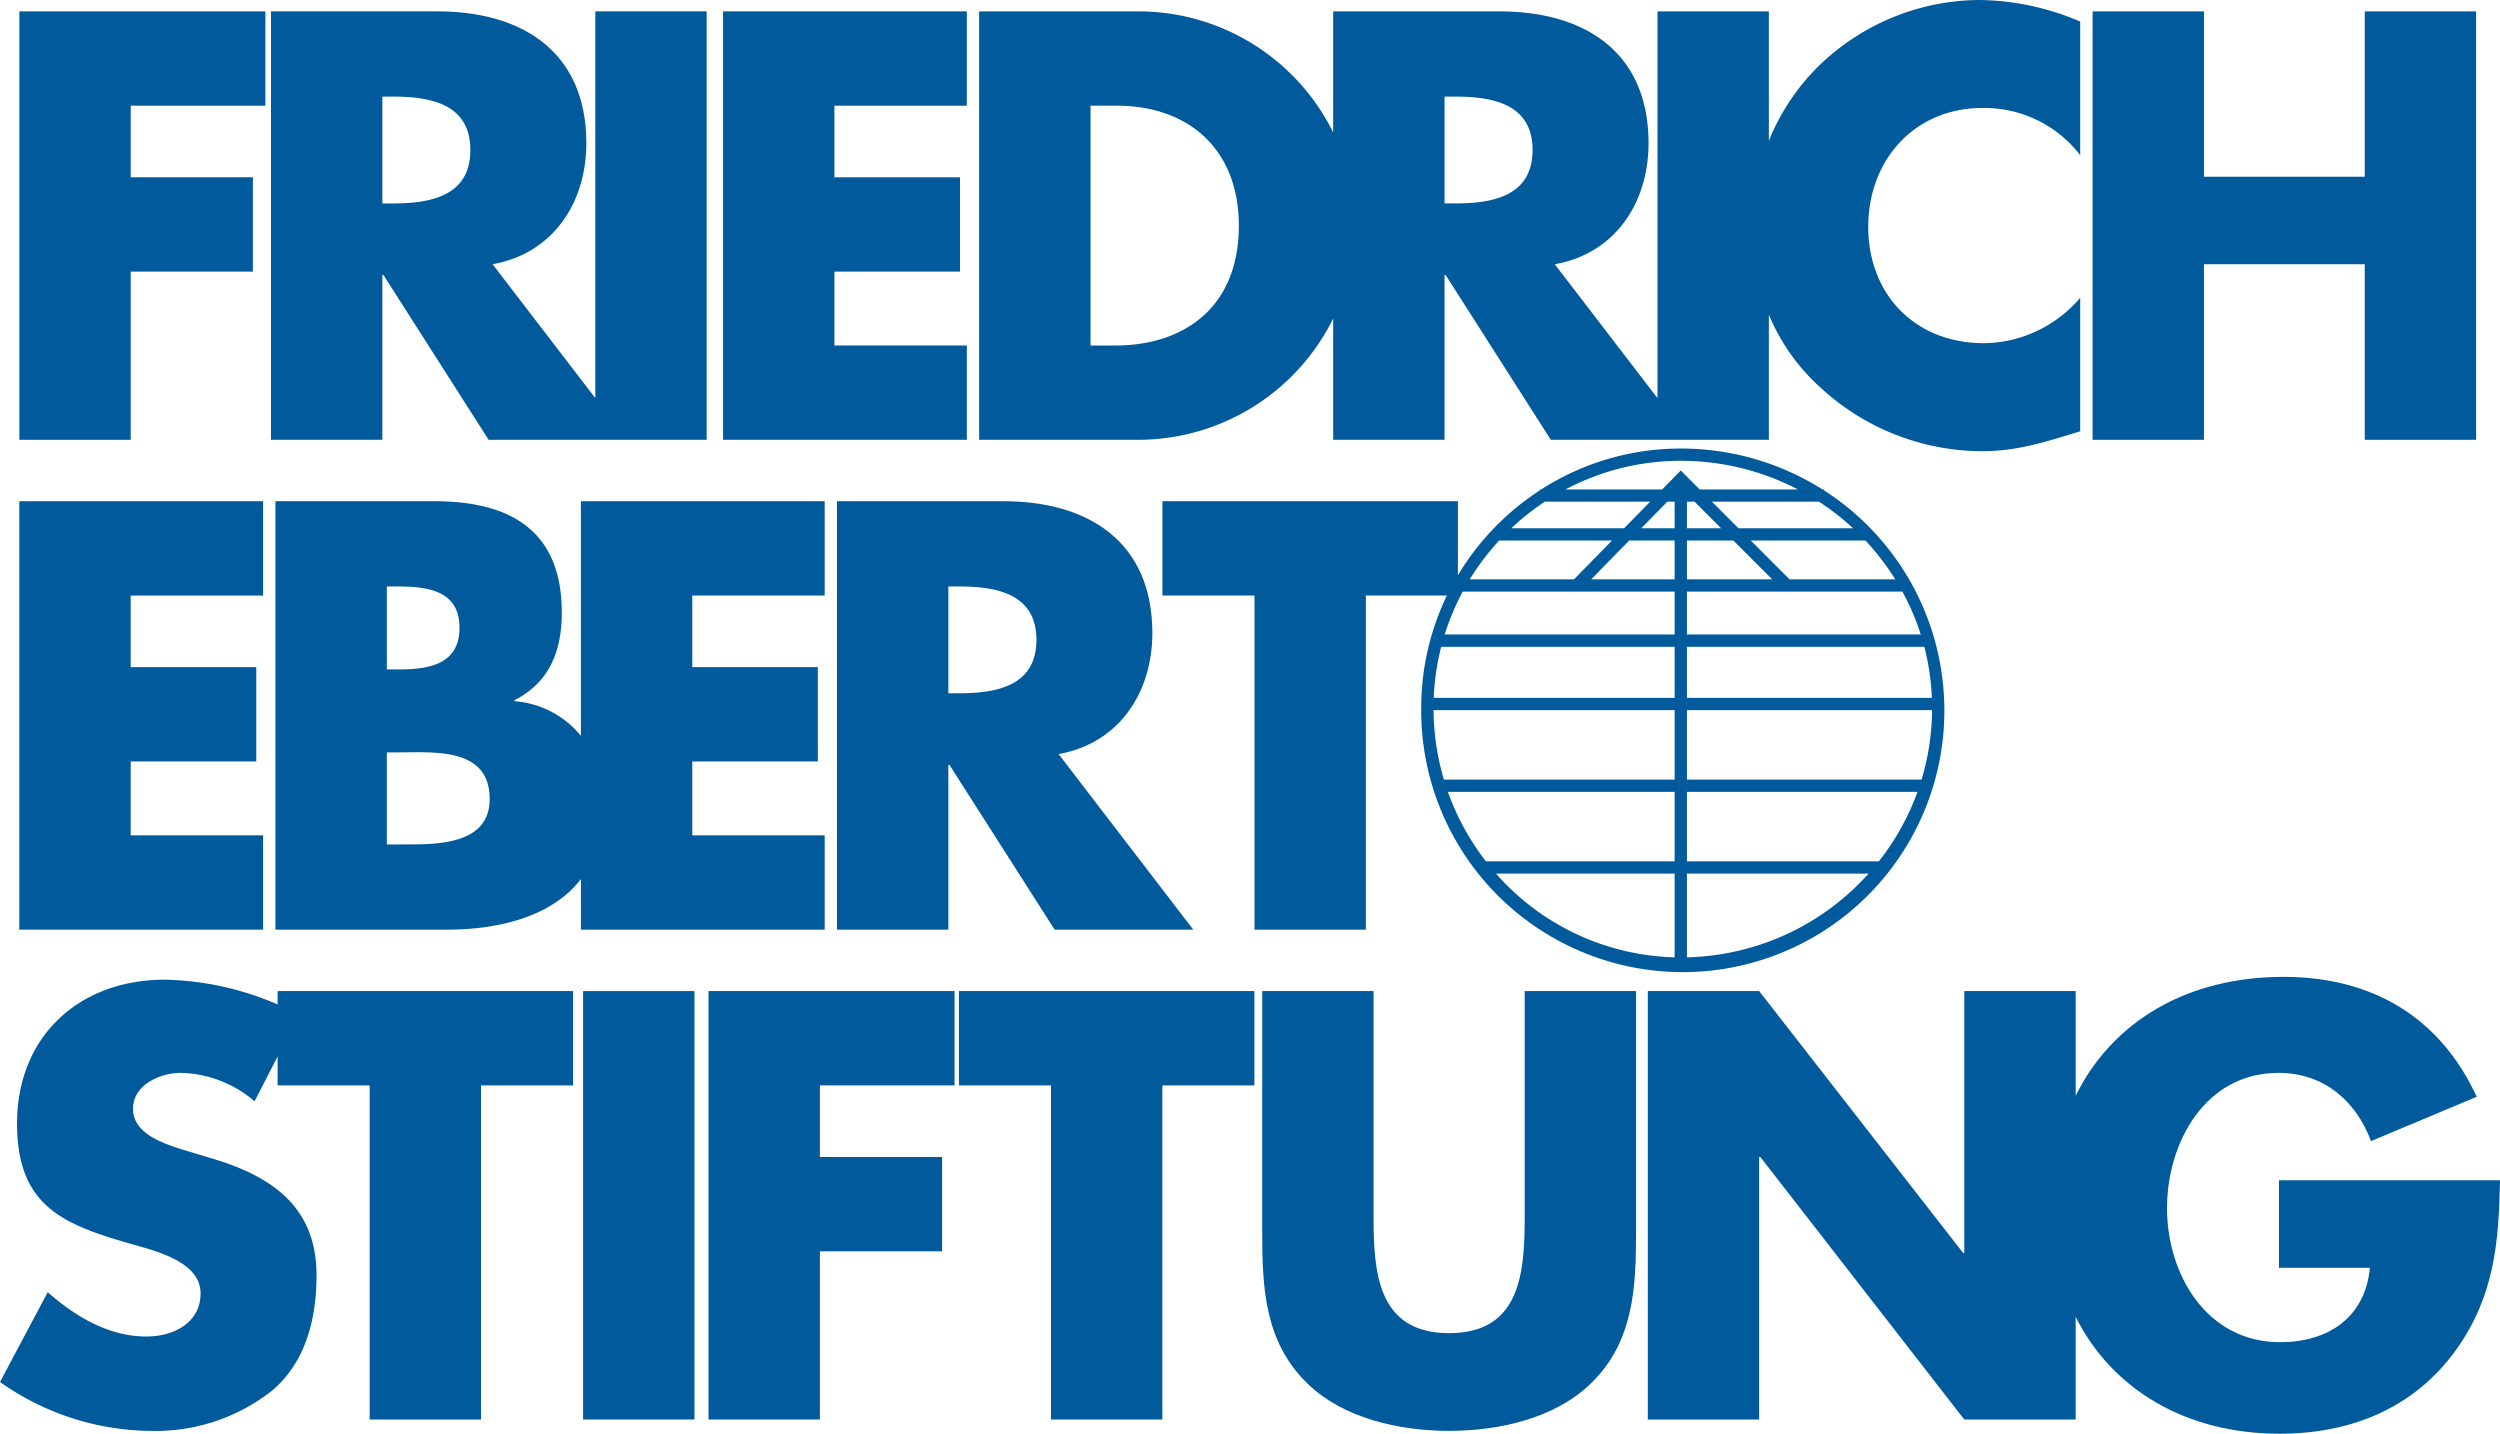
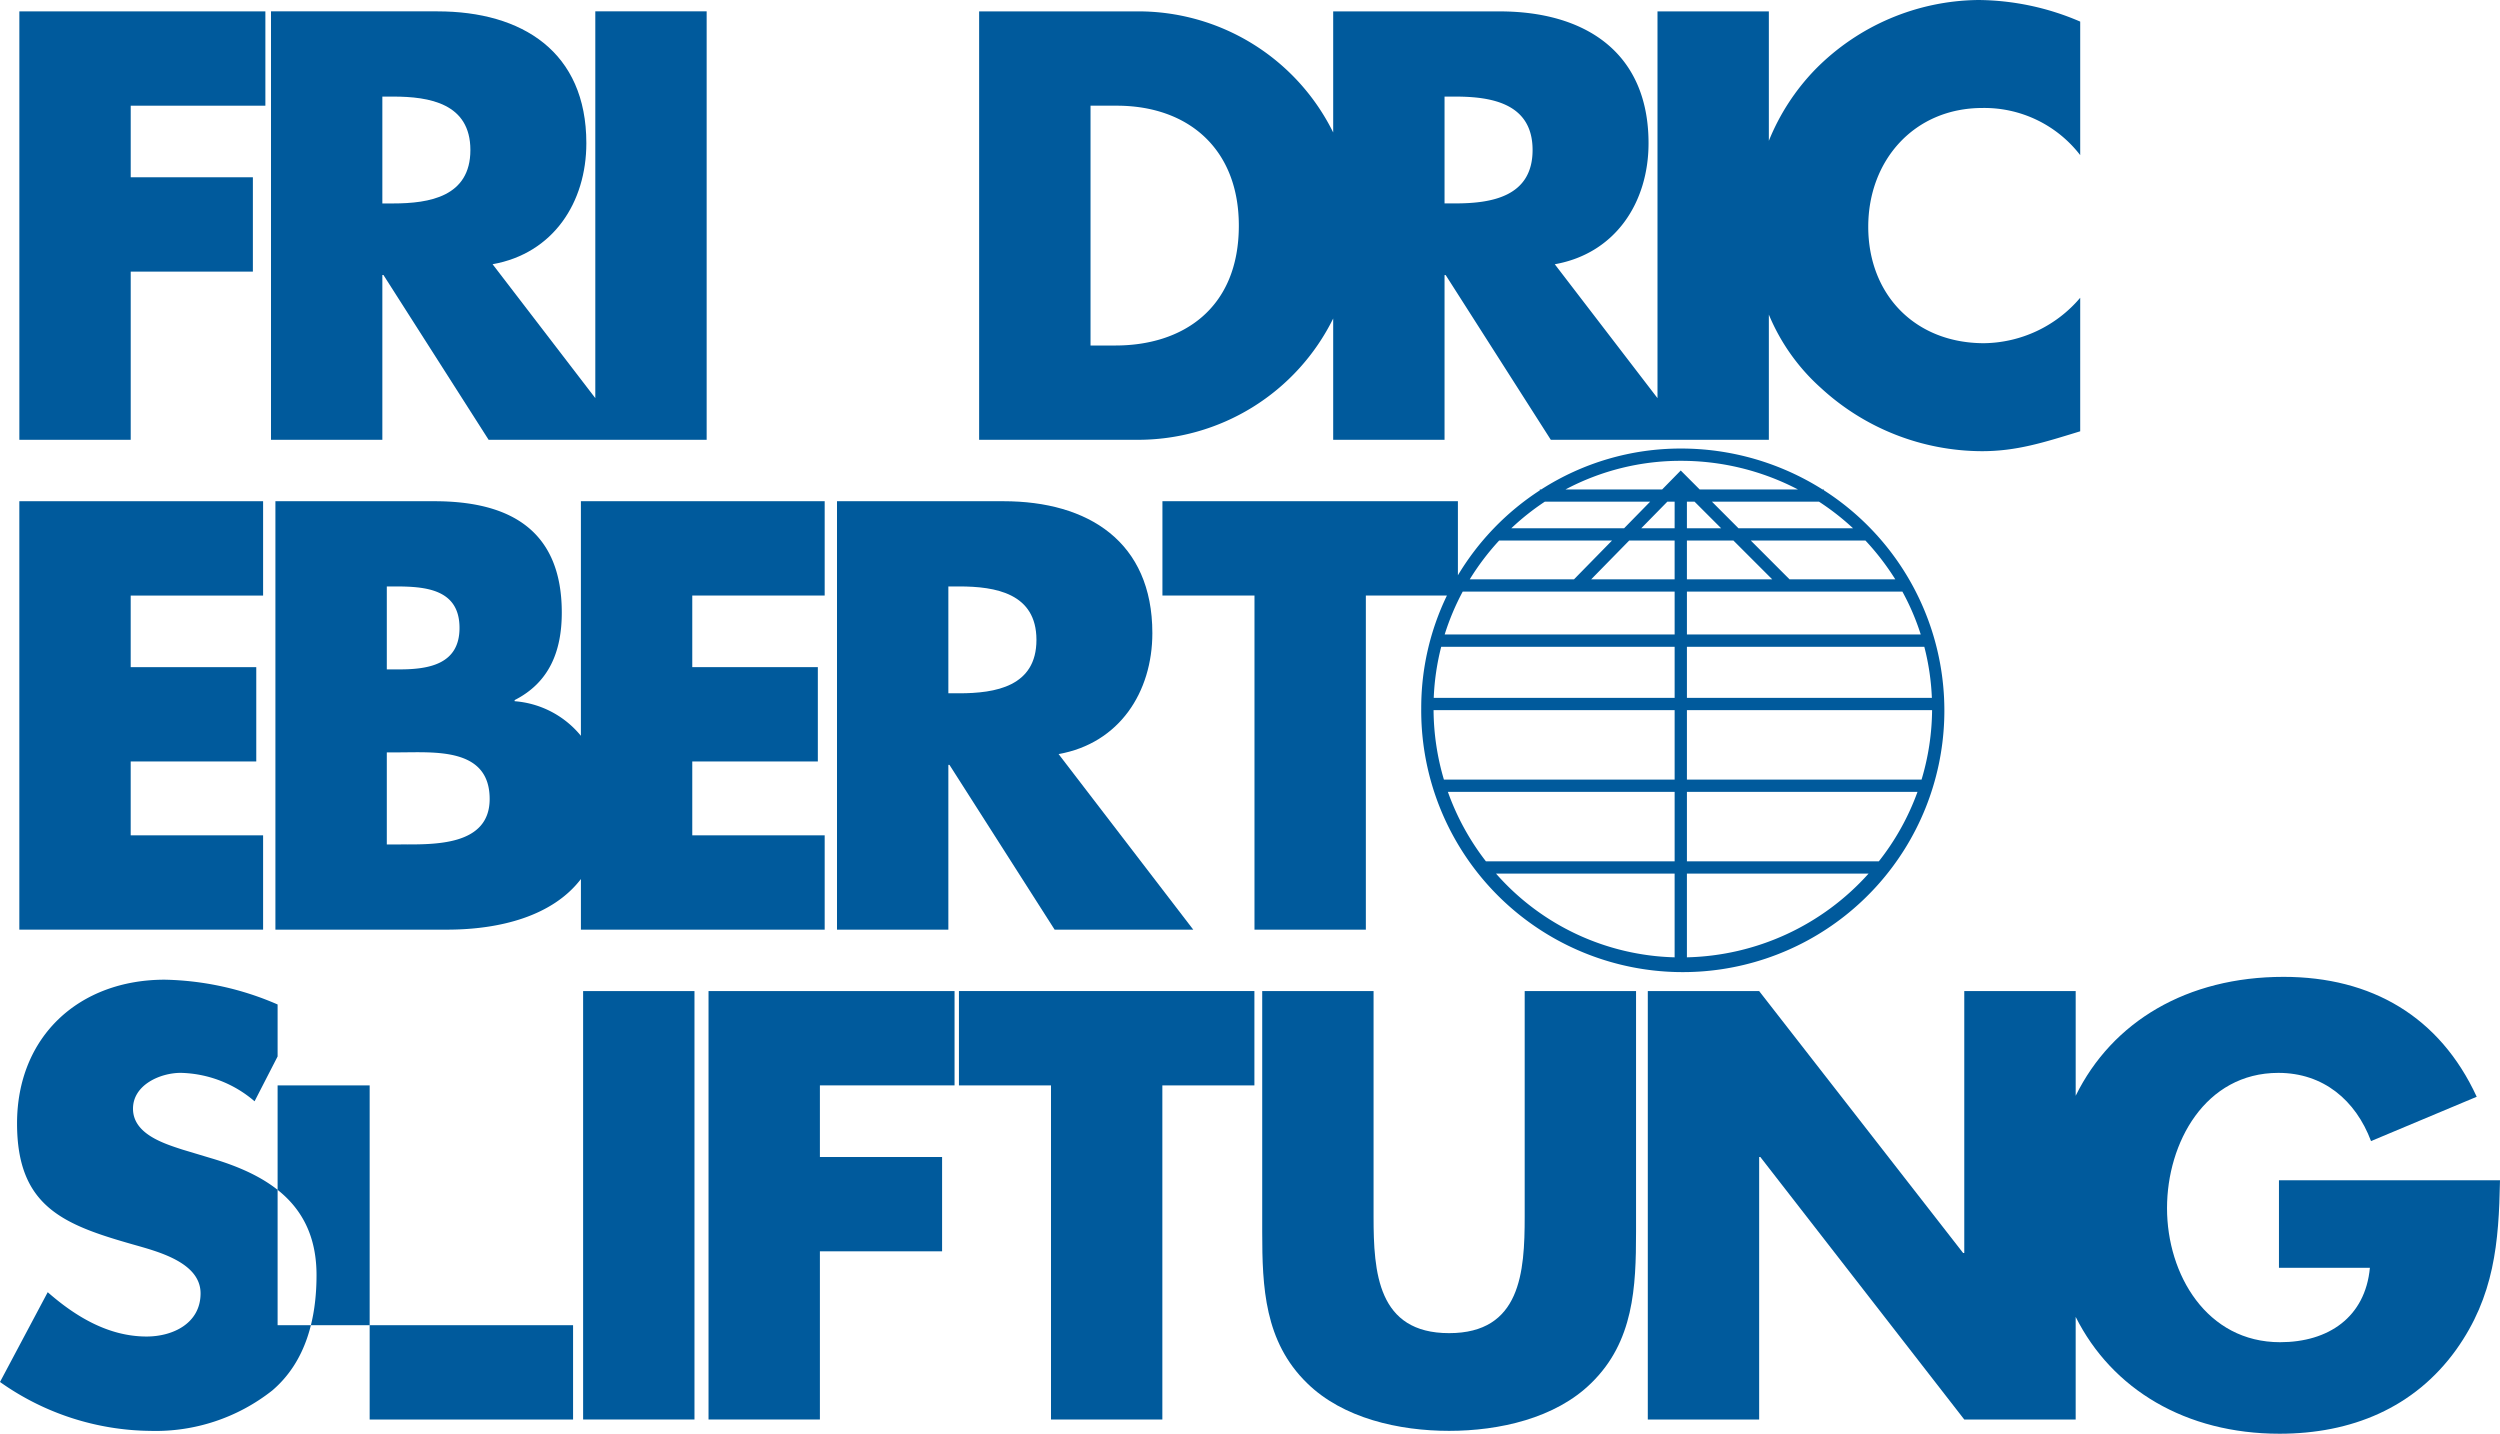
<svg xmlns="http://www.w3.org/2000/svg" width="216.314" height="124.054" viewBox="0 0 216.314 124.054">
  <defs>
    <style>.cls-1{fill:#005a9c;}</style>
  </defs>
  <g id="Layer_2" data-name="Layer 2">
    <g id="Layer_1-2" data-name="Layer 1">
-       <path class="cls-1" d="M24.02,86.913a25.623,25.623,0,0,0-9.76-2.145c-7.424,0-12.785,4.917-12.785,12.438,0,7.179,3.983,8.752,10.032,10.472,2.063.592,5.847,1.526,5.847,4.228,0,2.608-2.406,3.737-4.668,3.737-3.293,0-6.147-1.721-8.557-3.835L0,119.576a22.854,22.854,0,0,0,13.03,4.232,16.276,16.276,0,0,0,10.523-3.492c2.947-2.507,3.835-6.291,3.835-9.982,0-5.995-3.982-8.604-9.145-10.126l-2.46-.74c-1.67-.541-4.275-1.374-4.275-3.539,0-2.063,2.359-3.099,4.127-3.099a10.128,10.128,0,0,1,6.392,2.46L24.02,91.41v2.503h7.965v28.91h9.635v-28.91h7.965v-8.16H24.02Z" />
+       <path class="cls-1" d="M24.02,86.913a25.623,25.623,0,0,0-9.76-2.145c-7.424,0-12.785,4.917-12.785,12.438,0,7.179,3.983,8.752,10.032,10.472,2.063.592,5.847,1.526,5.847,4.228,0,2.608-2.406,3.737-4.668,3.737-3.293,0-6.147-1.721-8.557-3.835L0,119.576a22.854,22.854,0,0,0,13.03,4.232,16.276,16.276,0,0,0,10.523-3.492c2.947-2.507,3.835-6.291,3.835-9.982,0-5.995-3.982-8.604-9.145-10.126l-2.46-.74c-1.67-.541-4.275-1.374-4.275-3.539,0-2.063,2.359-3.099,4.127-3.099a10.128,10.128,0,0,1,6.392,2.46L24.02,91.41v2.503h7.965v28.91h9.635h7.965v-8.16H24.02Z" />
      <rect class="cls-1" x="50.455" y="85.754" width="9.635" height="37.069" />
      <polygon class="cls-1" points="61.306 122.823 70.942 122.823 70.942 108.271 81.515 108.271 81.515 100.111 70.942 100.111 70.942 93.913 82.593 93.913 82.593 85.753 61.306 85.753 61.306 122.823" />
      <polygon class="cls-1" points="82.973 93.915 90.938 93.915 90.938 122.824 100.573 122.824 100.573 93.915 108.538 93.915 108.538 85.751 82.973 85.751 82.973 93.915" />
      <path class="cls-1" d="M131.925,105.272c0,4.816-.343,10.079-6.54,10.079-6.194,0-6.536-5.263-6.536-10.079v-19.52h-9.635v20.847c0,4.769.195,9.487,3.881,13.077,3.099,3.048,7.965,4.13,12.29,4.13,4.329,0,9.195-1.082,12.294-4.13,3.687-3.589,3.881-8.308,3.881-13.077V85.752h-9.635Z" />
      <path class="cls-1" d="M197.188,102.124v7.572h7.868c-.397,4.279-3.589,6.439-7.77,6.439-6.342,0-9.783-5.847-9.783-11.601,0-5.653,3.293-11.703,9.635-11.703,3.885,0,6.688,2.363,8.016,5.902l9.145-3.835c-3.196-6.934-9.098-10.375-16.717-10.375-8.339,0-14.821,3.862-17.982,10.289V85.754H169.96v22.665h-.097l-17.651-22.665h-9.635v37.069h9.635V100.108h.101L169.96,122.824h9.639v-8.88c3.138,6.264,9.522,10.11,17.639,10.11,6.194,0,11.652-2.215,15.288-7.276,3.293-4.621,3.687-9.246,3.788-14.653Z" />
      <polygon class="cls-1" points="22.765 72.278 11.308 72.278 11.308 65.886 22.174 65.886 22.174 57.726 11.308 57.726 11.308 51.532 22.765 51.532 22.765 43.368 1.673 43.368 1.673 80.438 22.765 80.438 22.765 72.278" />
      <path class="cls-1" d="M34.695,73.065H33.469V65.1H34.45c3.146,0,7.918-.444,7.918,4.033,0,4.08-4.82,3.932-7.673,3.932M33.469,50.742h.685c2.608,0,5.606.199,5.606,3.589,0,3.146-2.655,3.589-5.209,3.589H33.469Zm37.887,29.696v-8.16H59.899V65.886H70.764v-8.16H59.899V51.529H71.356v-8.16H50.263V63.667a8.207,8.207,0,0,0-5.734-2.994V60.576c2.998-1.522,4.08-4.228,4.08-7.572,0-7.077-4.423-9.635-11.014-9.635H23.83V80.438h14.848c4.613,0,9.149-1.187,11.586-4.38v4.38Z" />
      <path class="cls-1" d="M82.991,59.988H82.057V50.742h.934c3.146,0,6.688.592,6.688,4.625,0,4.029-3.543,4.621-6.688,4.621M99.708,54.775c0-7.915-5.555-11.407-12.882-11.407H72.422v37.07H82.057V66.182h.097l9.098,14.256h11.995L91.595,65.247c5.26-.934,8.113-5.361,8.113-10.472" />
      <path class="cls-1" d="M145.432,39.873a21.849,21.849,0,0,1,10.134,2.476h-8.502L145.428,40.71,143.82,42.349h-8.362a21.215,21.215,0,0,1,9.974-2.476m.529,42.96V75.588h15.72a21.772,21.772,0,0,1-15.72,7.245m-16.518-7.245h15.455v7.245a21.285,21.285,0,0,1-15.455-7.245M144.899,51.19V54.9H125.001a21.349,21.349,0,0,1,1.561-3.71Zm-5.415-4.423-3.293,3.36h-9.02a21.666,21.666,0,0,1,2.546-3.36Zm3.297-3.36-2.254,2.301h-9.76a21.451,21.451,0,0,1,2.9-2.301Zm7.642,2.301-2.297-2.301h9.262a21.636,21.636,0,0,1,2.947,2.301Zm4.418,4.419-3.356-3.36h9.92a21.906,21.906,0,0,1,2.585,3.36Zm-9.943-3.36v3.36h-7.221l3.293-3.36Zm0-1.059H142.01l2.258-2.301h.631Zm1.063,0V43.408h.662l2.301,2.301Zm4.021,1.059,3.36,3.36h-7.381v-3.36ZM145.962,54.9V51.19h18.644a20.865,20.865,0,0,1,1.588,3.71Zm0,5.481V55.963h20.54a20.943,20.943,0,0,1,.654,4.418Zm0,7.074V61.444h21.213a21.448,21.448,0,0,1-.911,6.011Zm0,7.074V68.514h19.952a21.514,21.514,0,0,1-3.348,6.015Zm-1.063-6.015v6.015H128.571a21.657,21.657,0,0,1-3.293-6.015Zm0-7.07V67.455H124.935a21.587,21.587,0,0,1-.895-6.011Zm0-5.481v4.418H124.055a21.187,21.187,0,0,1,.646-4.418ZM118.181,80.438v-28.91h7.015a22.314,22.314,0,0,0-2.223,9.736A22.633,22.633,0,1,0,157.808,42.419v-.07h-.117A22.92,22.92,0,0,0,145.432,38.81a22.335,22.335,0,0,0-12.076,3.539h-.125v.082a22.614,22.614,0,0,0-7.085,7.346V43.369H100.58v8.16h7.965v28.91Z" />
      <polygon class="cls-1" points="11.31 23.502 21.88 23.502 21.88 15.339 11.31 15.339 11.31 9.145 22.962 9.145 22.962 0.985 1.675 0.985 1.675 38.054 11.31 38.054 11.31 23.502" />
      <path class="cls-1" d="M33.083,8.357h.934c3.146,0,6.684.592,6.684,4.625,0,4.029-3.539,4.621-6.684,4.621h-.934Zm0,15.44h.097l9.098,14.256H61.144V.983H51.509V34.448L42.621,22.862c5.26-.934,8.113-5.357,8.113-10.472,0-7.915-5.555-11.407-12.882-11.407H23.448V38.053h9.635Z" />
-       <polygon class="cls-1" points="83.656 29.893 72.199 29.893 72.199 23.501 83.064 23.501 83.064 15.341 72.199 15.341 72.199 9.147 83.656 9.147 83.656 0.983 62.564 0.983 62.564 38.053 83.656 38.053 83.656 29.893" />
      <path class="cls-1" d="M94.359,29.895V9.145h2.262c6.194,0,10.57,3.737,10.57,10.375,0,7.229-4.917,10.375-10.671,10.375ZM124.99,8.358h.934c3.146,0,6.684.592,6.684,4.621,0,4.033-3.539,4.621-6.684,4.621H124.99Zm-9.635,19.2V38.054H124.99V23.798h.097l9.098,14.256h18.866V27.22a17.507,17.507,0,0,0,4.52,6.361,20.651,20.651,0,0,0,13.914,5.458c2.998,0,5.31-.74,8.506-1.721V25.764a11.089,11.089,0,0,1-8.312,3.932c-5.999,0-10.028-4.228-10.028-10.079,0-5.75,3.982-10.274,9.88-10.274a10.468,10.468,0,0,1,8.46,4.08V1.869A22.644,22.644,0,0,0,171.188,0a20.091,20.091,0,0,0-14.112,5.999,19.166,19.166,0,0,0-4.025,6.186V.985h-9.635V34.45l-8.888-11.586c5.26-.934,8.113-5.361,8.113-10.472,0-7.918-5.555-11.406-12.882-11.406H115.355V11.461A18.802,18.802,0,0,0,98.389.985H84.72V38.054H98.389a18.838,18.838,0,0,0,16.966-10.496" />
-       <polygon class="cls-1" points="190.698 22.863 204.612 22.863 204.612 38.054 214.247 38.054 214.247 0.985 204.612 0.985 204.612 15.291 190.698 15.291 190.698 0.985 181.063 0.985 181.063 38.054 190.698 38.054 190.698 22.863" />
    </g>
  </g>
</svg>